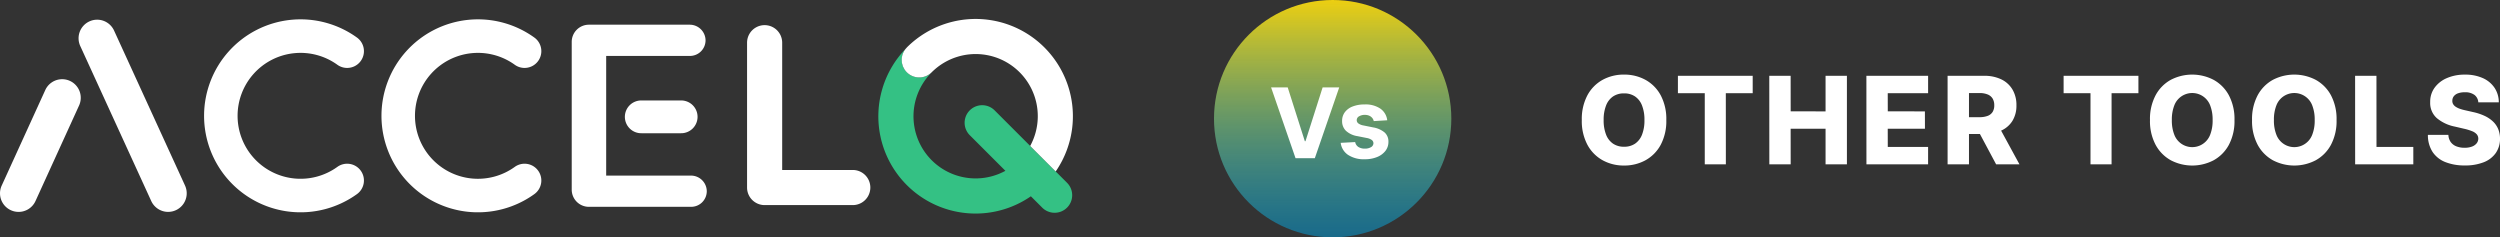
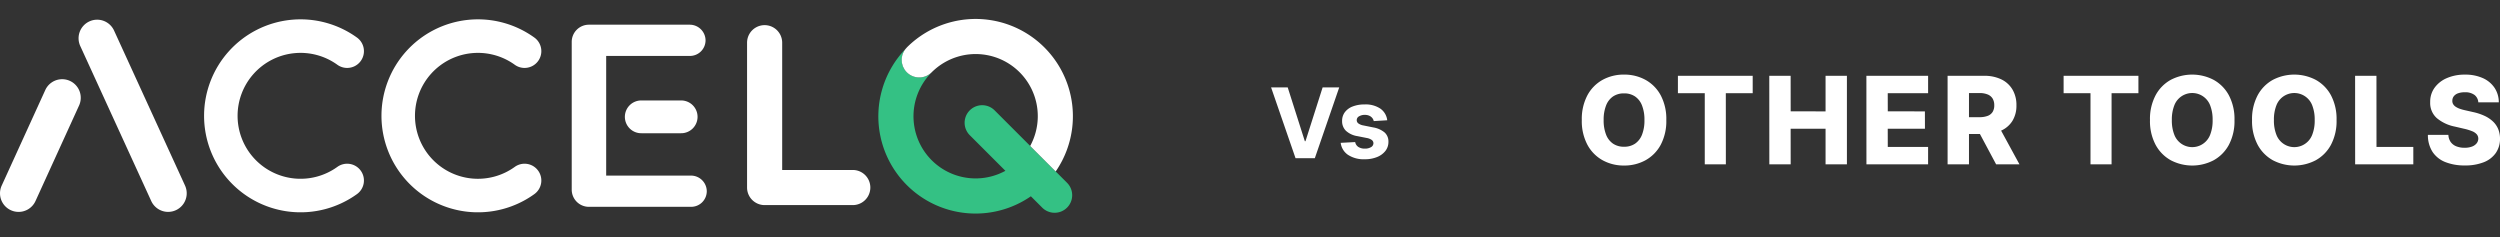
<svg xmlns="http://www.w3.org/2000/svg" width="410.832" height="39" viewBox="0 0 410.832 39">
  <rect x="0" y="0" width="410.832" height="39" fill="#333333" stroke="none" />
  <defs>
    <linearGradient id="linear-gradient" x1="0.5" x2="0.5" y2="1" gradientUnits="objectBoundingBox">
      <stop offset="0" stop-color="#edcf11" />
      <stop offset="1" stop-color="#00a1e0" stop-opacity="0.502" />
    </linearGradient>
  </defs>
  <g id="ACCELQ-vs-Others" transform="translate(-177.5 -1525)">
    <g id="Group_6428" data-name="Group 6428" transform="translate(22.5 101.003)">
      <g id="ACCELQ-WHite" transform="translate(243.154 1443.101)">
        <g id="Group_5760" data-name="Group 5760" transform="translate(-88.154 -15.983)">
          <g id="Group_5755" data-name="Group 5755" transform="translate(102.736 13.387)">
            <path id="Path_31083" data-name="Path 31083" d="M517.149,289.625H510.7a2.694,2.694,0,1,1,0-5.387h6.452a2.694,2.694,0,1,1,0,5.387Z" transform="translate(-508.003 -284.238)" fill="#fff" />
          </g>
          <g id="Group_5756" data-name="Group 5756" transform="translate(93.951 0.938)">
            <path id="Path_31084" data-name="Path 31084" d="M510.275,289.572H493.5a2.821,2.821,0,0,1-2.852-2.851V262.495a2.822,2.822,0,0,1,2.852-2.852h16.573a2.6,2.6,0,0,1,2.568,2.567,2.57,2.57,0,0,1-2.568,2.567H496.31v19.662h13.965A2.6,2.6,0,0,1,512.842,287,2.57,2.57,0,0,1,510.275,289.572Z" transform="translate(-490.646 -259.643)" fill="#fff" />
          </g>
          <g id="Group_5757" data-name="Group 5757" transform="translate(12.934 0.162)">
            <path id="Path_31085" data-name="Path 31085" d="M345.271,289.646a3.054,3.054,0,0,1-2.779-1.783l-11.644-25.429a3.054,3.054,0,1,1,5.553-2.542l11.643,25.428a3.054,3.054,0,0,1-2.774,4.325Z" transform="translate(-330.571 -258.109)" fill="#fff" />
          </g>
          <g id="Group_5758" data-name="Group 5758" transform="translate(0 9.847)">
            <path id="Path_31086" data-name="Path 31086" d="M308.069,299.1a3.054,3.054,0,0,0,2.779-1.783l7.182-15.744a3.054,3.054,0,0,0-5.553-2.542l-7.182,15.743a3.053,3.053,0,0,0,2.774,4.325Z" transform="translate(-305.016 -277.245)" fill="#fff" />
          </g>
          <g id="Group_5759" data-name="Group 5759" transform="translate(122.767 1.014)">
            <path id="Path_31087" data-name="Path 31087" d="M564.953,289.362H550.467a2.887,2.887,0,0,1-2.886-2.886v-23.8a2.886,2.886,0,0,1,5.772,0V283.59h11.6a2.886,2.886,0,0,1,0,5.772Z" transform="translate(-547.581 -259.793)" fill="#fff" />
          </g>
-           <path id="Path_31088" data-name="Path 31088" d="M397.018,282.772a2.756,2.756,0,0,0-3.848-.62,10.345,10.345,0,1,1,0-16.786A2.755,2.755,0,1,0,396.4,260.9a15.855,15.855,0,1,0,0,25.719A2.756,2.756,0,0,0,397.018,282.772Z" transform="translate(-337.734 -257.846)" fill="#fff" />
+           <path id="Path_31088" data-name="Path 31088" d="M397.018,282.772a2.756,2.756,0,0,0-3.848-.62,10.345,10.345,0,1,1,0-16.786A2.755,2.755,0,1,0,396.4,260.9a15.855,15.855,0,1,0,0,25.719A2.756,2.756,0,0,0,397.018,282.772" transform="translate(-337.734 -257.846)" fill="#fff" />
          <path id="Path_31089" data-name="Path 31089" d="M454.62,282.773a2.753,2.753,0,0,0-3.846-.621,10.346,10.346,0,1,1,0-16.785A2.755,2.755,0,1,0,454,260.9a15.855,15.855,0,1,0,0,25.719A2.754,2.754,0,0,0,454.62,282.773Z" transform="translate(-366.183 -257.846)" fill="#fff" />
          <path id="Path_31090" data-name="Path 31090" d="M621.216,289.337l-11.9-11.9a2.886,2.886,0,1,0-4.082,4.081l5.855,5.855a10.207,10.207,0,0,1-12.15-16.136c.461-.467.5-.511.043-.053a2.882,2.882,0,0,1-4.143-4.006,15.975,15.975,0,0,0,20.436,24.382l1.863,1.863a2.886,2.886,0,0,0,4.082-4.082Z" transform="translate(-445.87 -262.424)" fill="#34c184" />
          <path id="Path_31091" data-name="Path 31091" d="M597.8,264.549c0,.02.005.04.005.06a2.894,2.894,0,0,0,.051.475c.011.055.034.108.048.162a2.813,2.813,0,0,0,.11.359,2.9,2.9,0,0,0,.144.275c.04.072.07.148.116.218a2.847,2.847,0,0,0,.366.448,2.882,2.882,0,0,0,4.081,0c.408-.408.42-.415.09-.081a10.208,10.208,0,0,1,16.1,12.188l4.192,4.192a15.985,15.985,0,0,0-24.461-20.38c-.024.024-.04.053-.063.078A2.882,2.882,0,0,0,597.8,264.549Z" transform="translate(-449.618 -257.789)" fill="#fff" />
        </g>
      </g>
      <path id="Path_49059" data-name="Path 49059" d="M14.83,11.727a8.3,8.3,0,0,1-.923,4.07,6.3,6.3,0,0,1-2.5,2.536,7.186,7.186,0,0,1-3.526.866,7.134,7.134,0,0,1-3.53-.874,6.333,6.333,0,0,1-2.489-2.539,8.289,8.289,0,0,1-.92-4.059,8.326,8.326,0,0,1,.92-4.07A6.28,6.28,0,0,1,4.354,5.122a7.18,7.18,0,0,1,3.53-.866,7.186,7.186,0,0,1,3.526.866,6.3,6.3,0,0,1,2.5,2.536A8.3,8.3,0,0,1,14.83,11.727Zm-3.594,0a6.347,6.347,0,0,0-.4-2.4A3.178,3.178,0,0,0,9.684,7.842a3.149,3.149,0,0,0-1.8-.5,3.153,3.153,0,0,0-1.8.5A3.169,3.169,0,0,0,4.933,9.327a6.347,6.347,0,0,0-.4,2.4,6.347,6.347,0,0,0,.4,2.4,3.169,3.169,0,0,0,1.154,1.484,3.153,3.153,0,0,0,1.8.5,3.149,3.149,0,0,0,1.8-.5,3.178,3.178,0,0,0,1.151-1.484A6.347,6.347,0,0,0,11.236,11.727Zm5.5-4.418V4.455H29.026V7.31H24.608L24.615,19H21.149V7.31ZM31.759,19,31.751,4.455H35.26l.007,5.838L41,10.3V4.455h3.509V19H41V13.155l-5.739-.007L35.267,19Zm15.957,0L47.709,4.455H57.851V7.31H51.217l.007,2.983,6.1.007.007,2.855-6.115-.007.007,3h6.626V19Zm13.337,0V4.455h6.009a6.326,6.326,0,0,1,2.823.586A4.275,4.275,0,0,1,71.72,6.717,4.97,4.97,0,0,1,72.366,9.3a4.744,4.744,0,0,1-.661,2.567,4.189,4.189,0,0,1-1.875,1.605,6.921,6.921,0,0,1-2.876.55h-3.8v-2.77H66.3a3.681,3.681,0,0,0,1.332-.21,1.645,1.645,0,0,0,.813-.639,2.005,2.005,0,0,0,.277-1.1,2.079,2.079,0,0,0-.277-1.119,1.693,1.693,0,0,0-.817-.668A3.476,3.476,0,0,0,66.3,7.288H64.568V19Zm8.189-6.648L72.864,19H69.028l-3.551-6.648ZM80.119,7.31V4.455H92.413V7.31H88L88,19H84.537V7.31ZM108.2,11.727a8.3,8.3,0,0,1-.923,4.07,6.3,6.3,0,0,1-2.5,2.536,7.588,7.588,0,0,1-7.056-.007,6.333,6.333,0,0,1-2.489-2.539,8.289,8.289,0,0,1-.92-4.059,8.326,8.326,0,0,1,.92-4.07,6.28,6.28,0,0,1,2.489-2.536,7.616,7.616,0,0,1,7.056,0,6.3,6.3,0,0,1,2.5,2.536A8.3,8.3,0,0,1,108.2,11.727Zm-3.594,0a6.347,6.347,0,0,0-.4-2.4,3.151,3.151,0,0,0-5.9,0,6.347,6.347,0,0,0-.4,2.4,6.347,6.347,0,0,0,.4,2.4,3.149,3.149,0,0,0,5.9,0A6.347,6.347,0,0,0,104.607,11.727Zm20.368,0a8.3,8.3,0,0,1-.923,4.07,6.3,6.3,0,0,1-2.5,2.536,7.588,7.588,0,0,1-7.056-.007,6.333,6.333,0,0,1-2.489-2.539,8.289,8.289,0,0,1-.92-4.059,8.326,8.326,0,0,1,.92-4.07A6.28,6.28,0,0,1,114.5,5.122a7.616,7.616,0,0,1,7.056,0,6.3,6.3,0,0,1,2.5,2.536A8.3,8.3,0,0,1,124.974,11.727Zm-3.594,0a6.347,6.347,0,0,0-.4-2.4,3.151,3.151,0,0,0-5.9,0,6.347,6.347,0,0,0-.4,2.4,6.347,6.347,0,0,0,.4,2.4,3.149,3.149,0,0,0,5.9,0A6.347,6.347,0,0,0,121.381,11.727ZM128.027,19,128.02,4.455h3.509l.007,11.69h6.051V19Zm20.24-10.185a1.664,1.664,0,0,0-.629-1.218,2.524,2.524,0,0,0-1.587-.437,3.146,3.146,0,0,0-1.136.178,1.492,1.492,0,0,0-.682.487,1.2,1.2,0,0,0-.234.707,1.026,1.026,0,0,0,.131.575,1.357,1.357,0,0,0,.426.437,3.068,3.068,0,0,0,.678.33,7.083,7.083,0,0,0,.895.249l1.25.284a8.878,8.878,0,0,1,1.907.625,5.216,5.216,0,0,1,1.392.93,3.622,3.622,0,0,1,.856,1.243,4.176,4.176,0,0,1,.3,1.577,4.066,4.066,0,0,1-.7,2.365,4.325,4.325,0,0,1-1.978,1.513,8.226,8.226,0,0,1-3.107.526,8.478,8.478,0,0,1-3.182-.547,4.5,4.5,0,0,1-2.109-1.662,5.05,5.05,0,0,1-.774-2.82h3.366a2.208,2.208,0,0,0,.376,1.172,2.062,2.062,0,0,0,.92.71,3.55,3.55,0,0,0,1.36.241,3.393,3.393,0,0,0,1.211-.192,1.754,1.754,0,0,0,.771-.533,1.258,1.258,0,0,0,.277-.781,1.091,1.091,0,0,0-.256-.707,1.99,1.99,0,0,0-.763-.511,8.273,8.273,0,0,0-1.31-.4l-1.52-.355a6.609,6.609,0,0,1-2.976-1.4,3.319,3.319,0,0,1-1.08-2.624,3.9,3.9,0,0,1,.724-2.365,4.813,4.813,0,0,1,2.024-1.584,7.257,7.257,0,0,1,2.947-.568A6.989,6.989,0,0,1,149,4.827a4.54,4.54,0,0,1,1.935,1.6,4.275,4.275,0,0,1,.7,2.386Z" transform="translate(414 1432)" fill="#fff" />
    </g>
    <g id="vs-i" transform="translate(-294 -14)">
-       <circle id="Ellipse_267" data-name="Ellipse 267" cx="19.5" cy="19.5" r="19.5" transform="translate(671 1539)" fill="url(#linear-gradient)" />
      <path id="Path_48905" data-name="Path 48905" d="M3.114-11.636,5.926-2.8h.108l2.818-8.841H11.58L7.568,0H4.4L.381-11.636Zm16.352,5.4L17.25-6.1a1.165,1.165,0,0,0-.244-.514,1.341,1.341,0,0,0-.491-.369,1.729,1.729,0,0,0-.724-.139,1.79,1.79,0,0,0-.949.236.711.711,0,0,0-.386.628.672.672,0,0,0,.25.528,1.984,1.984,0,0,0,.858.347l1.58.318a3.916,3.916,0,0,1,1.9.841A1.979,1.979,0,0,1,19.665-2.7a2.386,2.386,0,0,1-.5,1.506A3.284,3.284,0,0,1,17.787-.19,5.22,5.22,0,0,1,15.778.17,4.7,4.7,0,0,1,13.02-.554a2.8,2.8,0,0,1-1.2-1.974L14.2-2.653a1.213,1.213,0,0,0,.523.8,1.884,1.884,0,0,0,1.063.276,1.89,1.89,0,0,0,1.026-.247A.75.75,0,0,0,17.2-2.46.676.676,0,0,0,16.926-3a2.028,2.028,0,0,0-.841-.327l-1.511-.3a3.6,3.6,0,0,1-1.9-.886,2.194,2.194,0,0,1-.622-1.608,2.341,2.341,0,0,1,.457-1.449,2.9,2.9,0,0,1,1.29-.937,5.285,5.285,0,0,1,1.952-.33,4.318,4.318,0,0,1,2.605.7A2.7,2.7,0,0,1,19.466-6.239Z" transform="translate(680 1565)" fill="#fff" />
    </g>
  </g>
</svg>